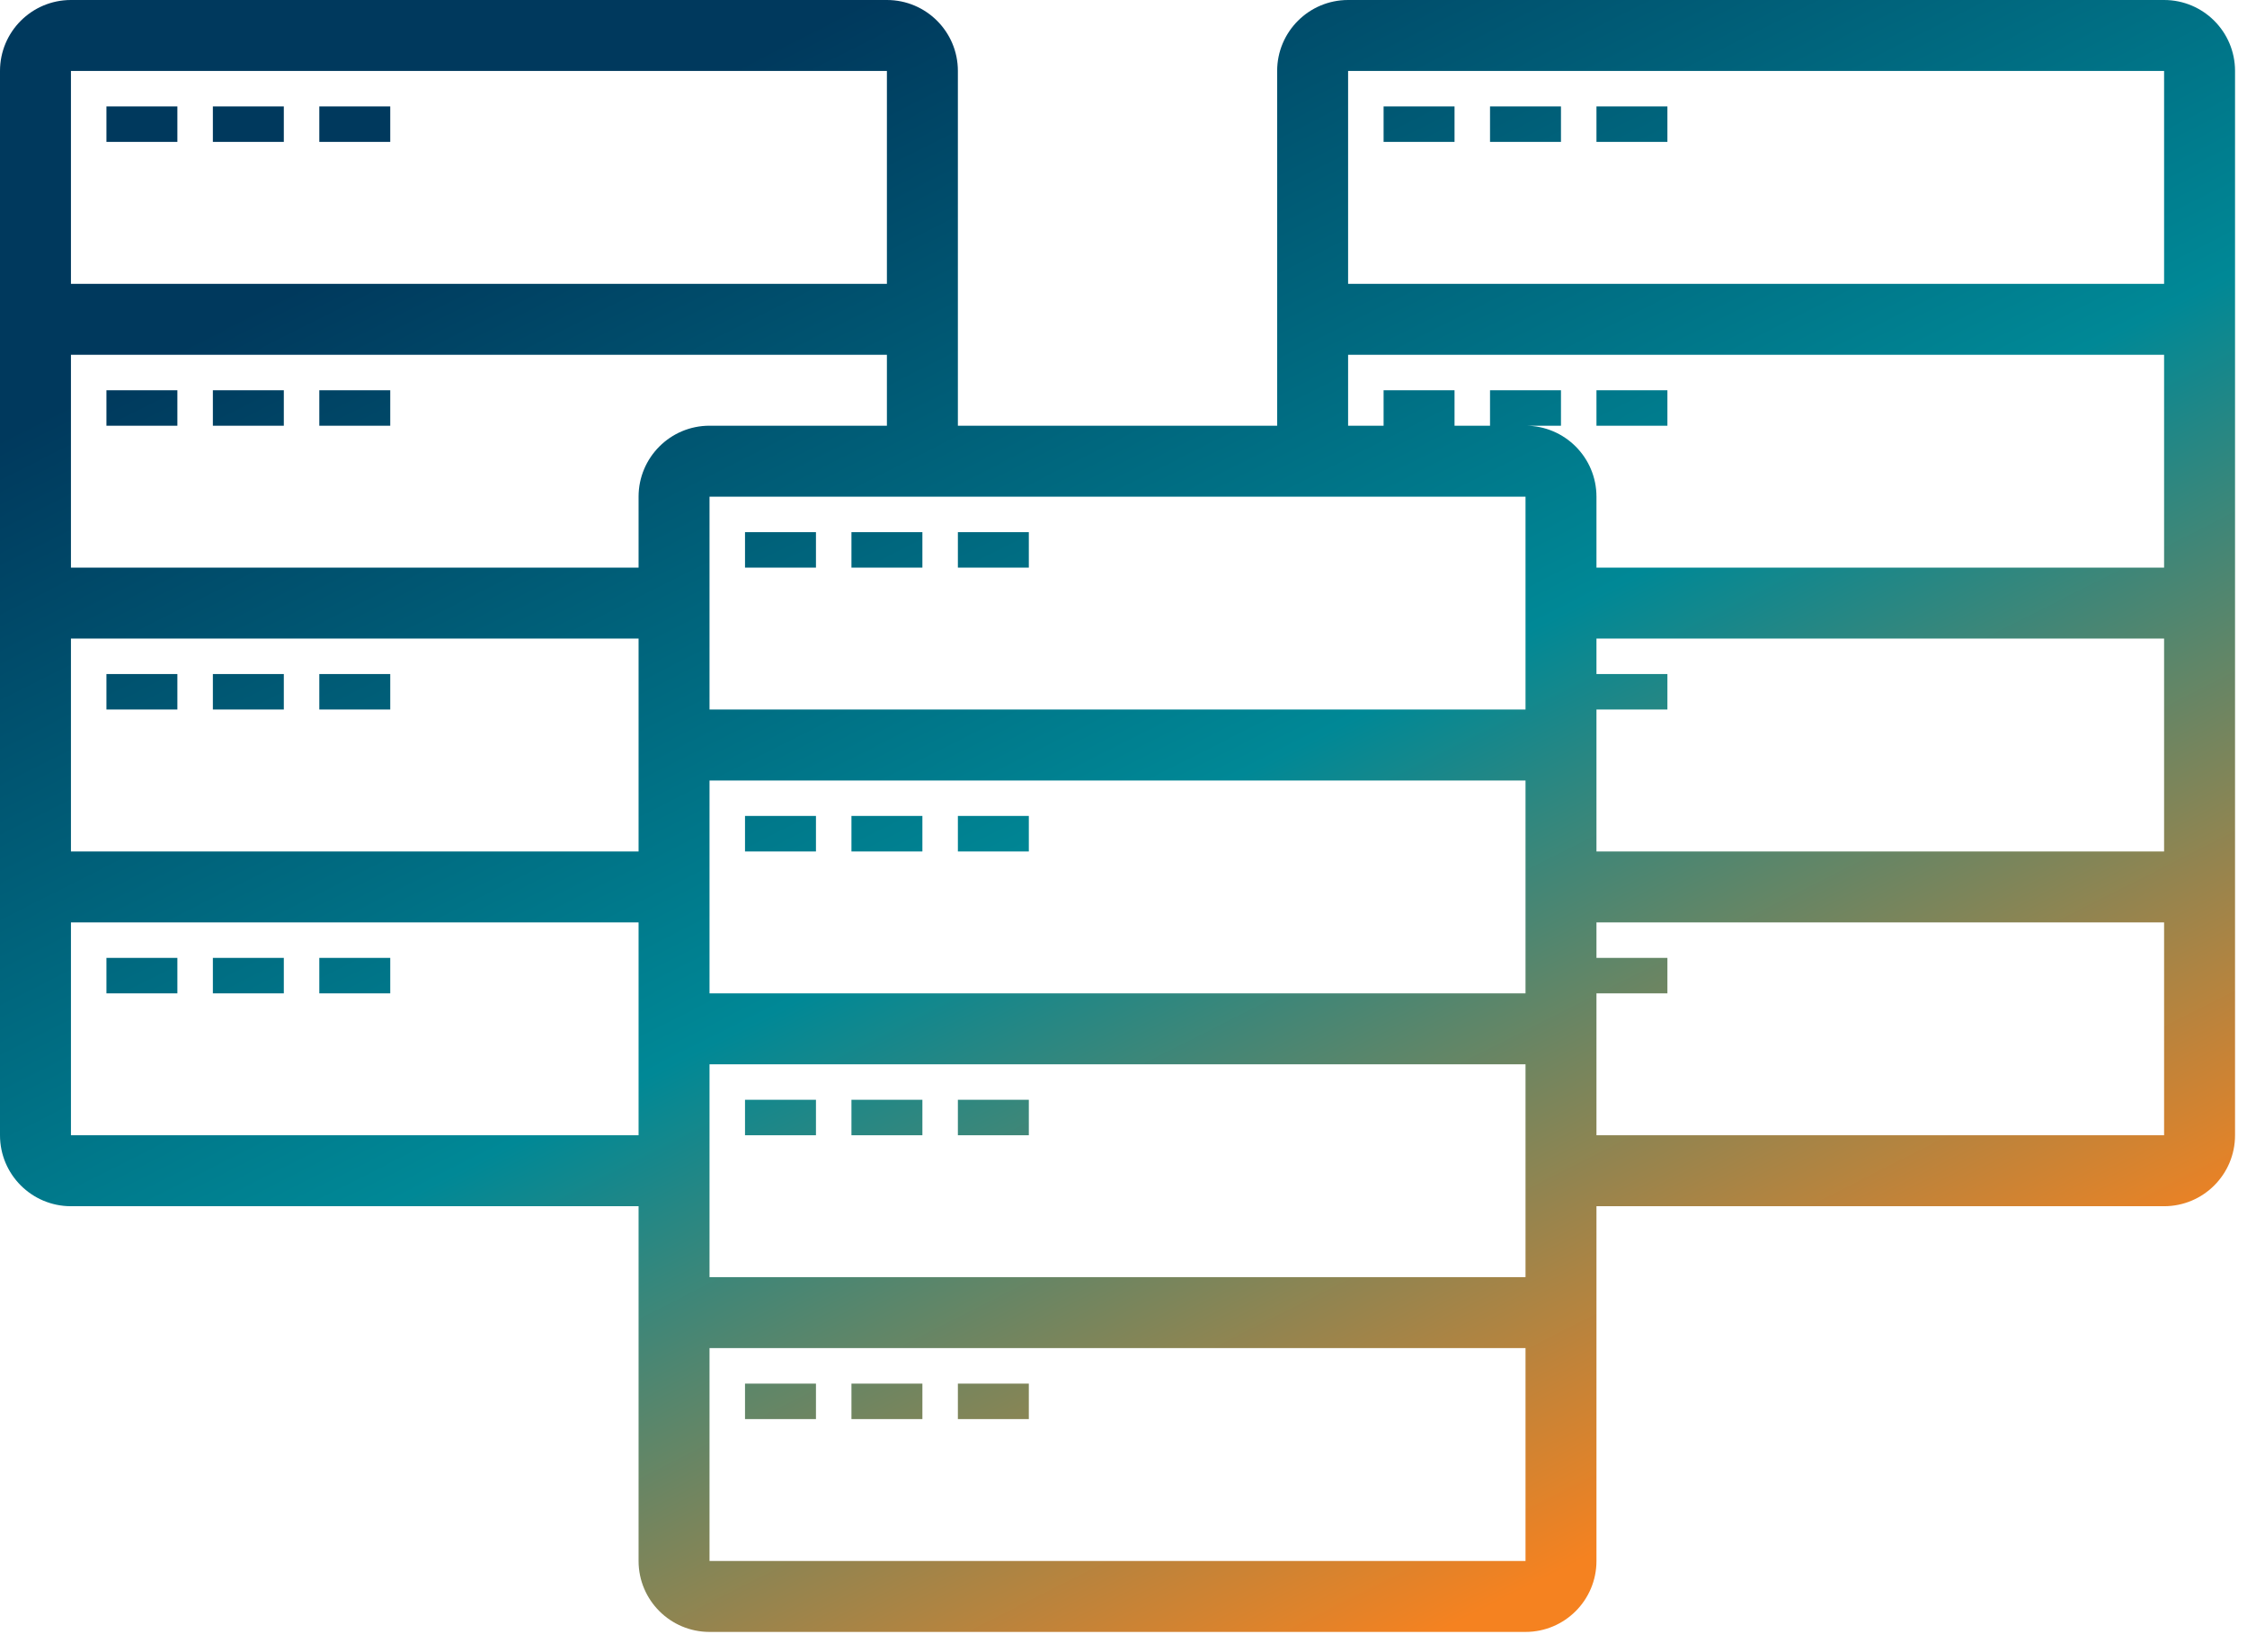
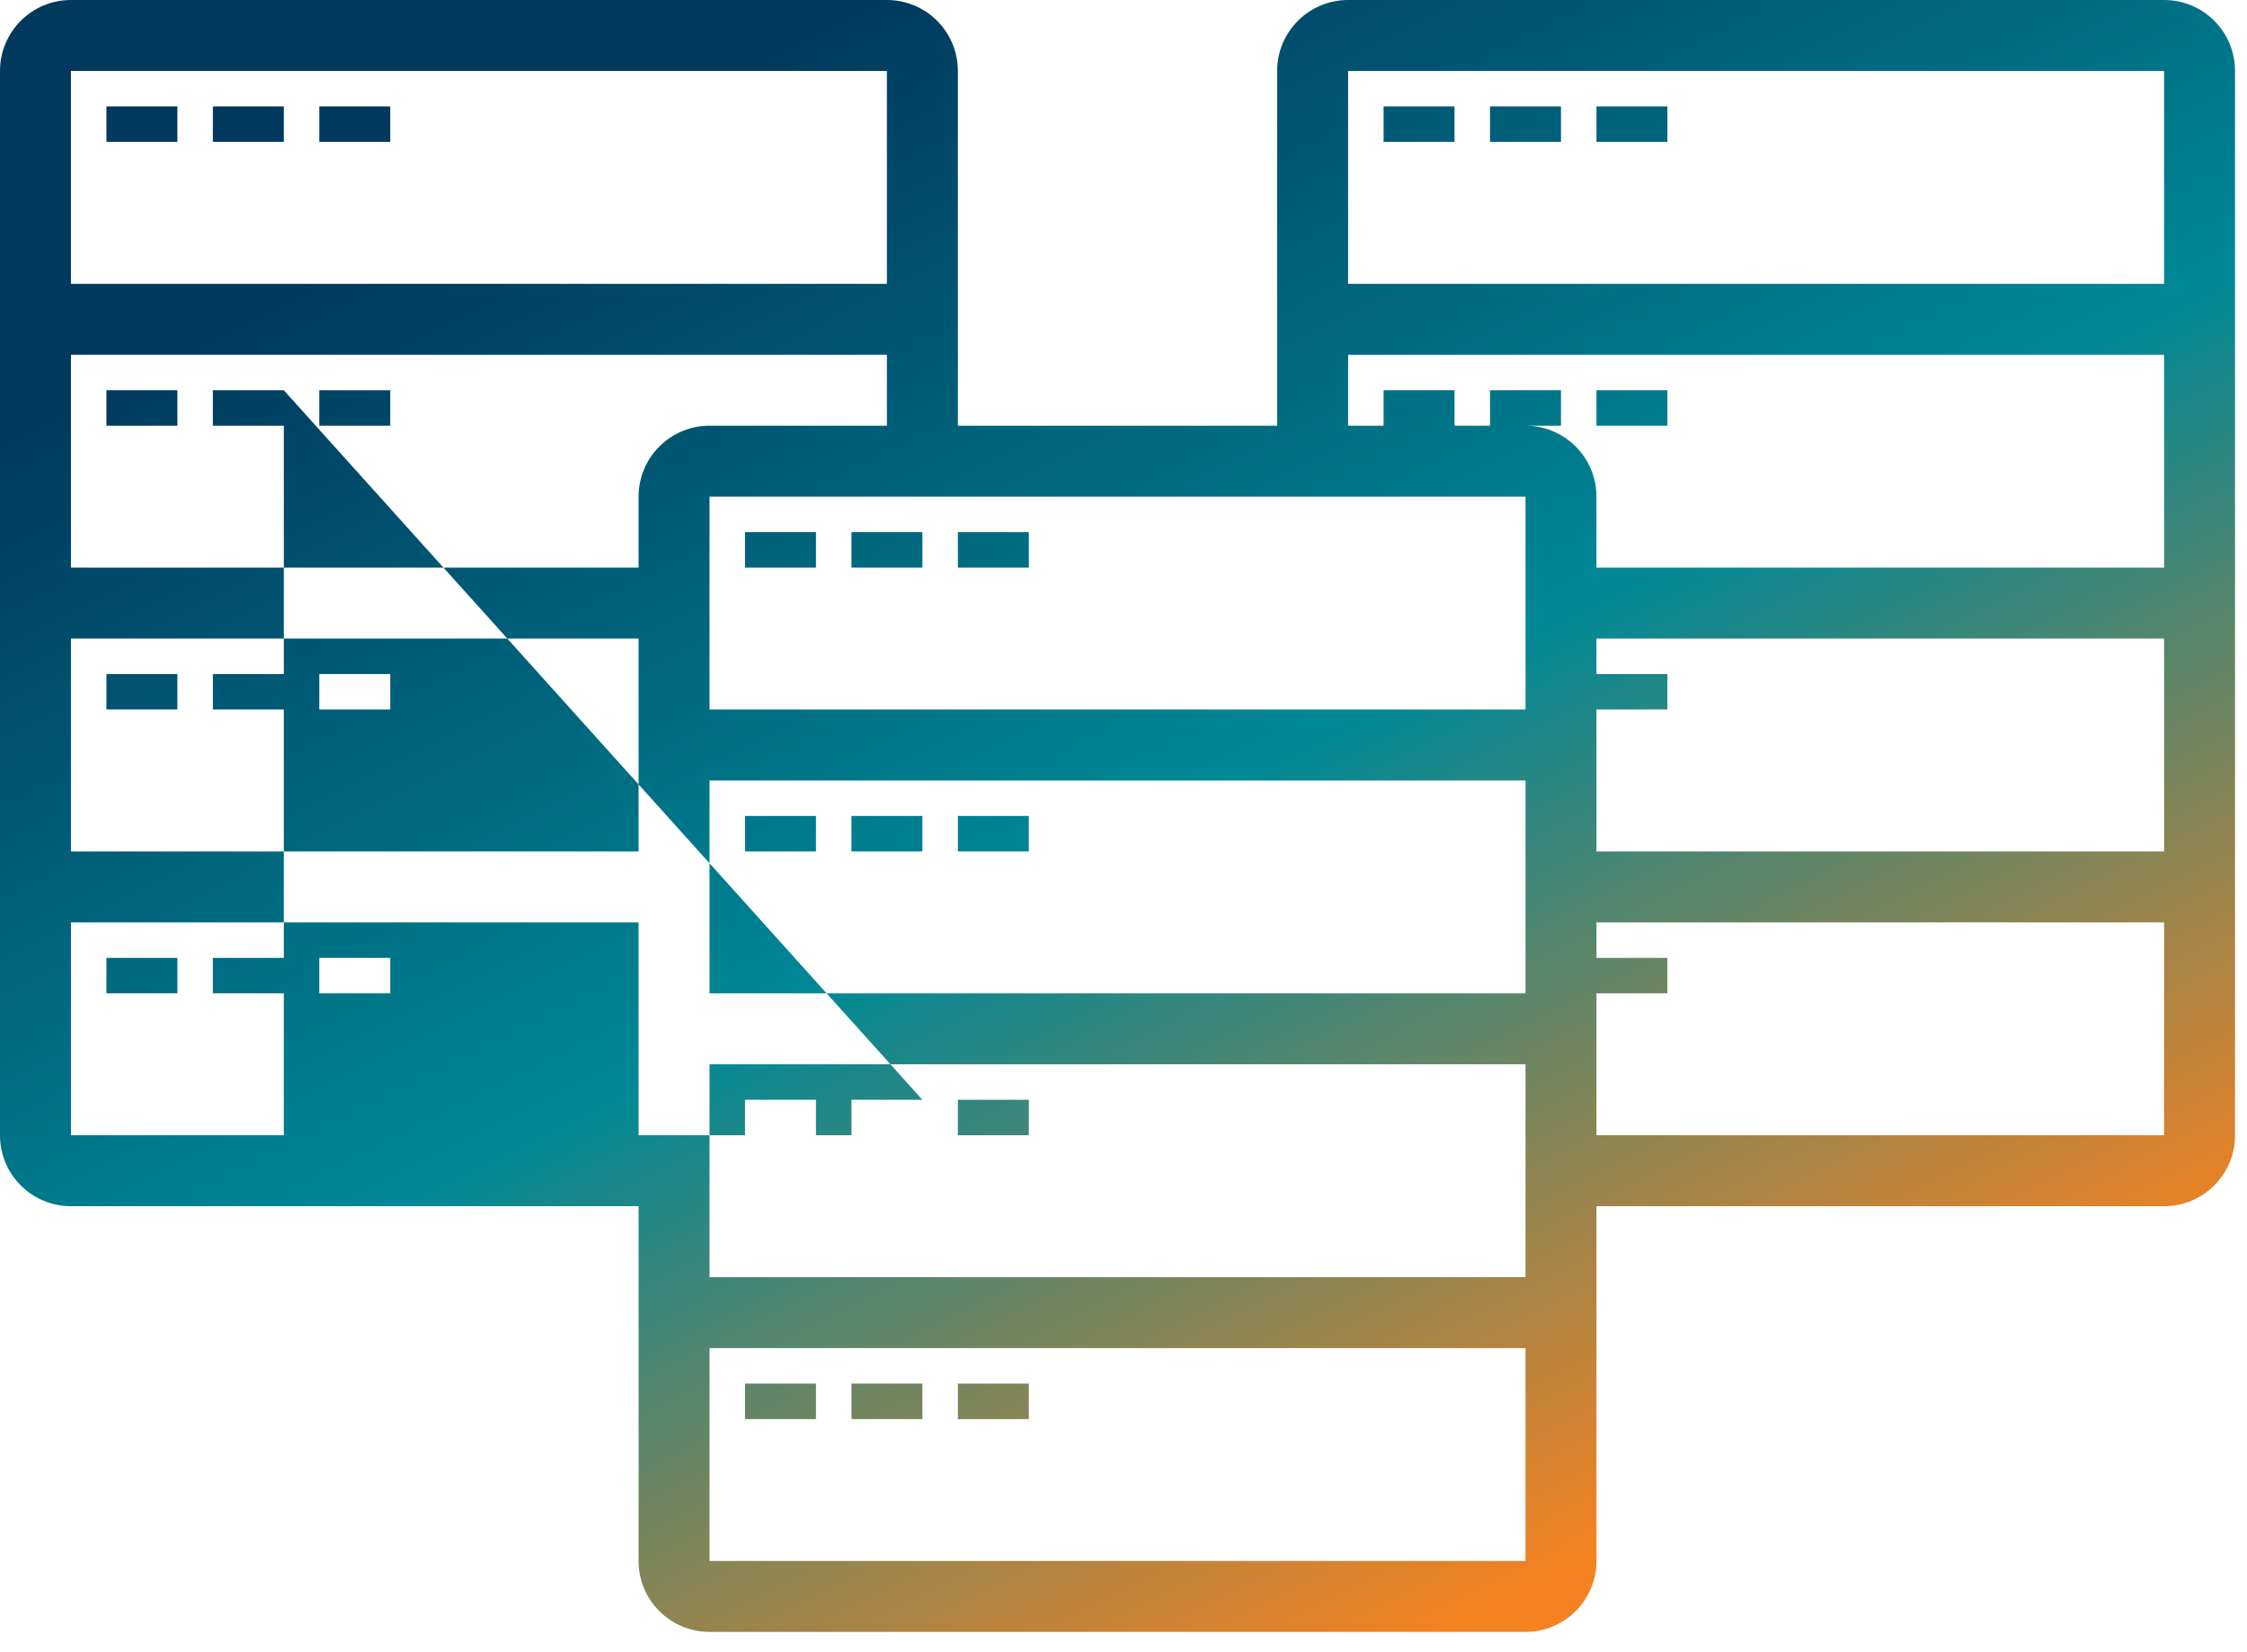
<svg xmlns="http://www.w3.org/2000/svg" width="68" height="50" viewBox="0 0 68 50" fill="none">
-   <path fill-rule="evenodd" clip-rule="evenodd" d="M0 2.147C0 0.961 0.961 0 2.147 0H26.84C28.026 0 28.988 0.961 28.988 2.147V12.883H38.65V2.147C38.65 0.961 39.612 0 40.797 0H65.491C66.677 0 67.638 0.961 67.638 2.147V34.356C67.638 35.542 66.677 36.503 65.491 36.503H48.313V47.239C48.313 48.425 47.352 49.386 46.166 49.386H21.472C20.287 49.386 19.325 48.425 19.325 47.239V36.503H2.147C0.961 36.503 0 35.542 0 34.356V2.147ZM2.147 10.736H26.84V12.883H21.472C20.287 12.883 19.325 13.845 19.325 15.031V17.178H2.147V10.736ZM2.147 19.325H19.325V25.767H2.147V19.325ZM2.147 27.914V34.356H19.325V27.914H2.147ZM26.84 8.589V2.147H2.147V8.589H26.84ZM48.313 34.356H65.491V27.914H48.313V28.988H50.46V30.061H48.313V34.356ZM48.313 25.767H65.491V19.325H48.313V20.399H50.46V21.472H48.313V25.767ZM48.313 17.178V15.031C48.313 13.845 47.352 12.883 46.166 12.883H47.239V11.81H45.092V12.883H44.018V11.81H41.871V12.883H40.797V10.736H65.491V17.178H48.313ZM40.797 8.589H65.491V2.147L40.797 2.147V8.589ZM21.472 15.031H46.166V21.472H21.472V15.031ZM21.472 23.62V30.061H46.166V23.62H21.472ZM21.472 38.65V32.209H46.166V38.65H21.472ZM21.472 40.797V47.239H46.166V40.797H21.472ZM22.546 16.104H24.693V17.178H22.546V16.104ZM44.018 3.221H41.871V4.294H44.018V3.221ZM3.221 3.221H5.368V4.294H3.221V3.221ZM24.693 24.693H22.546V25.767H24.693V24.693ZM5.368 11.81H3.221V12.883H5.368V11.81ZM22.546 33.282H24.693V34.356H22.546V33.282ZM5.368 20.399H3.221V21.472H5.368V20.399ZM22.546 41.871H24.693V42.945H22.546V41.871ZM5.368 28.988H3.221V30.061H5.368V28.988ZM27.914 16.104V17.178H25.767V16.104H27.914ZM47.239 3.221H45.092V4.294H47.239V3.221ZM6.442 3.221H8.589V4.294H6.442V3.221ZM27.914 25.767V24.693H25.767V25.767H27.914ZM8.589 11.81H6.442V12.883H8.589V11.81ZM27.914 33.282V34.356H25.767V33.282H27.914ZM8.589 20.399H6.442V21.472H8.589V20.399ZM27.914 41.871V42.945H25.767V41.871H27.914ZM8.589 28.988H6.442V30.061H8.589V28.988ZM28.988 16.104H31.135V17.178H28.988V16.104ZM50.46 3.221H48.313V4.294H50.46V3.221ZM9.663 3.221H11.81V4.294H9.663V3.221ZM31.135 24.693H28.988V25.767H31.135V24.693ZM48.313 11.81H50.46V12.883H48.313V11.81ZM11.81 11.81H9.663V12.883H11.81V11.81ZM28.988 33.282H31.135V34.356H28.988V33.282ZM9.663 20.399H11.81V21.472H9.663V20.399ZM31.135 41.871H28.988V42.945H31.135V41.871ZM11.81 28.988H9.663V30.061H11.81V28.988Z" fill="url(#paint0_linear_611_634)" />
+   <path fill-rule="evenodd" clip-rule="evenodd" d="M0 2.147C0 0.961 0.961 0 2.147 0H26.84C28.026 0 28.988 0.961 28.988 2.147V12.883H38.65V2.147C38.65 0.961 39.612 0 40.797 0H65.491C66.677 0 67.638 0.961 67.638 2.147V34.356C67.638 35.542 66.677 36.503 65.491 36.503H48.313V47.239C48.313 48.425 47.352 49.386 46.166 49.386H21.472C20.287 49.386 19.325 48.425 19.325 47.239V36.503H2.147C0.961 36.503 0 35.542 0 34.356V2.147ZM2.147 10.736H26.84V12.883H21.472C20.287 12.883 19.325 13.845 19.325 15.031V17.178H2.147V10.736ZM2.147 19.325H19.325V25.767H2.147V19.325ZM2.147 27.914V34.356H19.325V27.914H2.147ZM26.84 8.589V2.147H2.147V8.589H26.84ZM48.313 34.356H65.491V27.914H48.313V28.988H50.46V30.061H48.313V34.356ZM48.313 25.767H65.491V19.325H48.313V20.399H50.46V21.472H48.313V25.767ZM48.313 17.178V15.031C48.313 13.845 47.352 12.883 46.166 12.883H47.239V11.81H45.092V12.883H44.018V11.81H41.871V12.883H40.797V10.736H65.491V17.178H48.313ZM40.797 8.589H65.491V2.147L40.797 2.147V8.589ZM21.472 15.031H46.166V21.472H21.472V15.031ZM21.472 23.62V30.061H46.166V23.62H21.472ZM21.472 38.65V32.209H46.166V38.65H21.472ZM21.472 40.797V47.239H46.166V40.797H21.472ZM22.546 16.104H24.693V17.178H22.546V16.104ZM44.018 3.221H41.871V4.294H44.018V3.221ZM3.221 3.221H5.368V4.294H3.221V3.221ZM24.693 24.693H22.546V25.767H24.693V24.693ZM5.368 11.81H3.221V12.883H5.368V11.81ZM22.546 33.282H24.693V34.356H22.546V33.282ZM5.368 20.399H3.221V21.472H5.368V20.399ZM22.546 41.871H24.693V42.945H22.546V41.871ZM5.368 28.988H3.221V30.061H5.368V28.988ZM27.914 16.104V17.178H25.767V16.104H27.914ZM47.239 3.221H45.092V4.294H47.239V3.221ZM6.442 3.221H8.589V4.294H6.442V3.221ZM27.914 25.767V24.693H25.767V25.767H27.914ZM8.589 11.81H6.442V12.883H8.589V11.81ZV34.356H25.767V33.282H27.914ZM8.589 20.399H6.442V21.472H8.589V20.399ZM27.914 41.871V42.945H25.767V41.871H27.914ZM8.589 28.988H6.442V30.061H8.589V28.988ZM28.988 16.104H31.135V17.178H28.988V16.104ZM50.46 3.221H48.313V4.294H50.46V3.221ZM9.663 3.221H11.81V4.294H9.663V3.221ZM31.135 24.693H28.988V25.767H31.135V24.693ZM48.313 11.81H50.46V12.883H48.313V11.81ZM11.81 11.81H9.663V12.883H11.81V11.81ZM28.988 33.282H31.135V34.356H28.988V33.282ZM9.663 20.399H11.81V21.472H9.663V20.399ZM31.135 41.871H28.988V42.945H31.135V41.871ZM11.81 28.988H9.663V30.061H11.81V28.988Z" fill="url(#paint0_linear_611_634)" />
  <defs>
    <linearGradient id="paint0_linear_611_634" x1="14.494" y1="5.905" x2="37.938" y2="52.248" gradientUnits="userSpaceOnUse">
      <stop stop-color="#00395D" />
      <stop offset="0.502" stop-color="#008896" />
      <stop offset="1" stop-color="#F58220" />
    </linearGradient>
  </defs>
</svg>